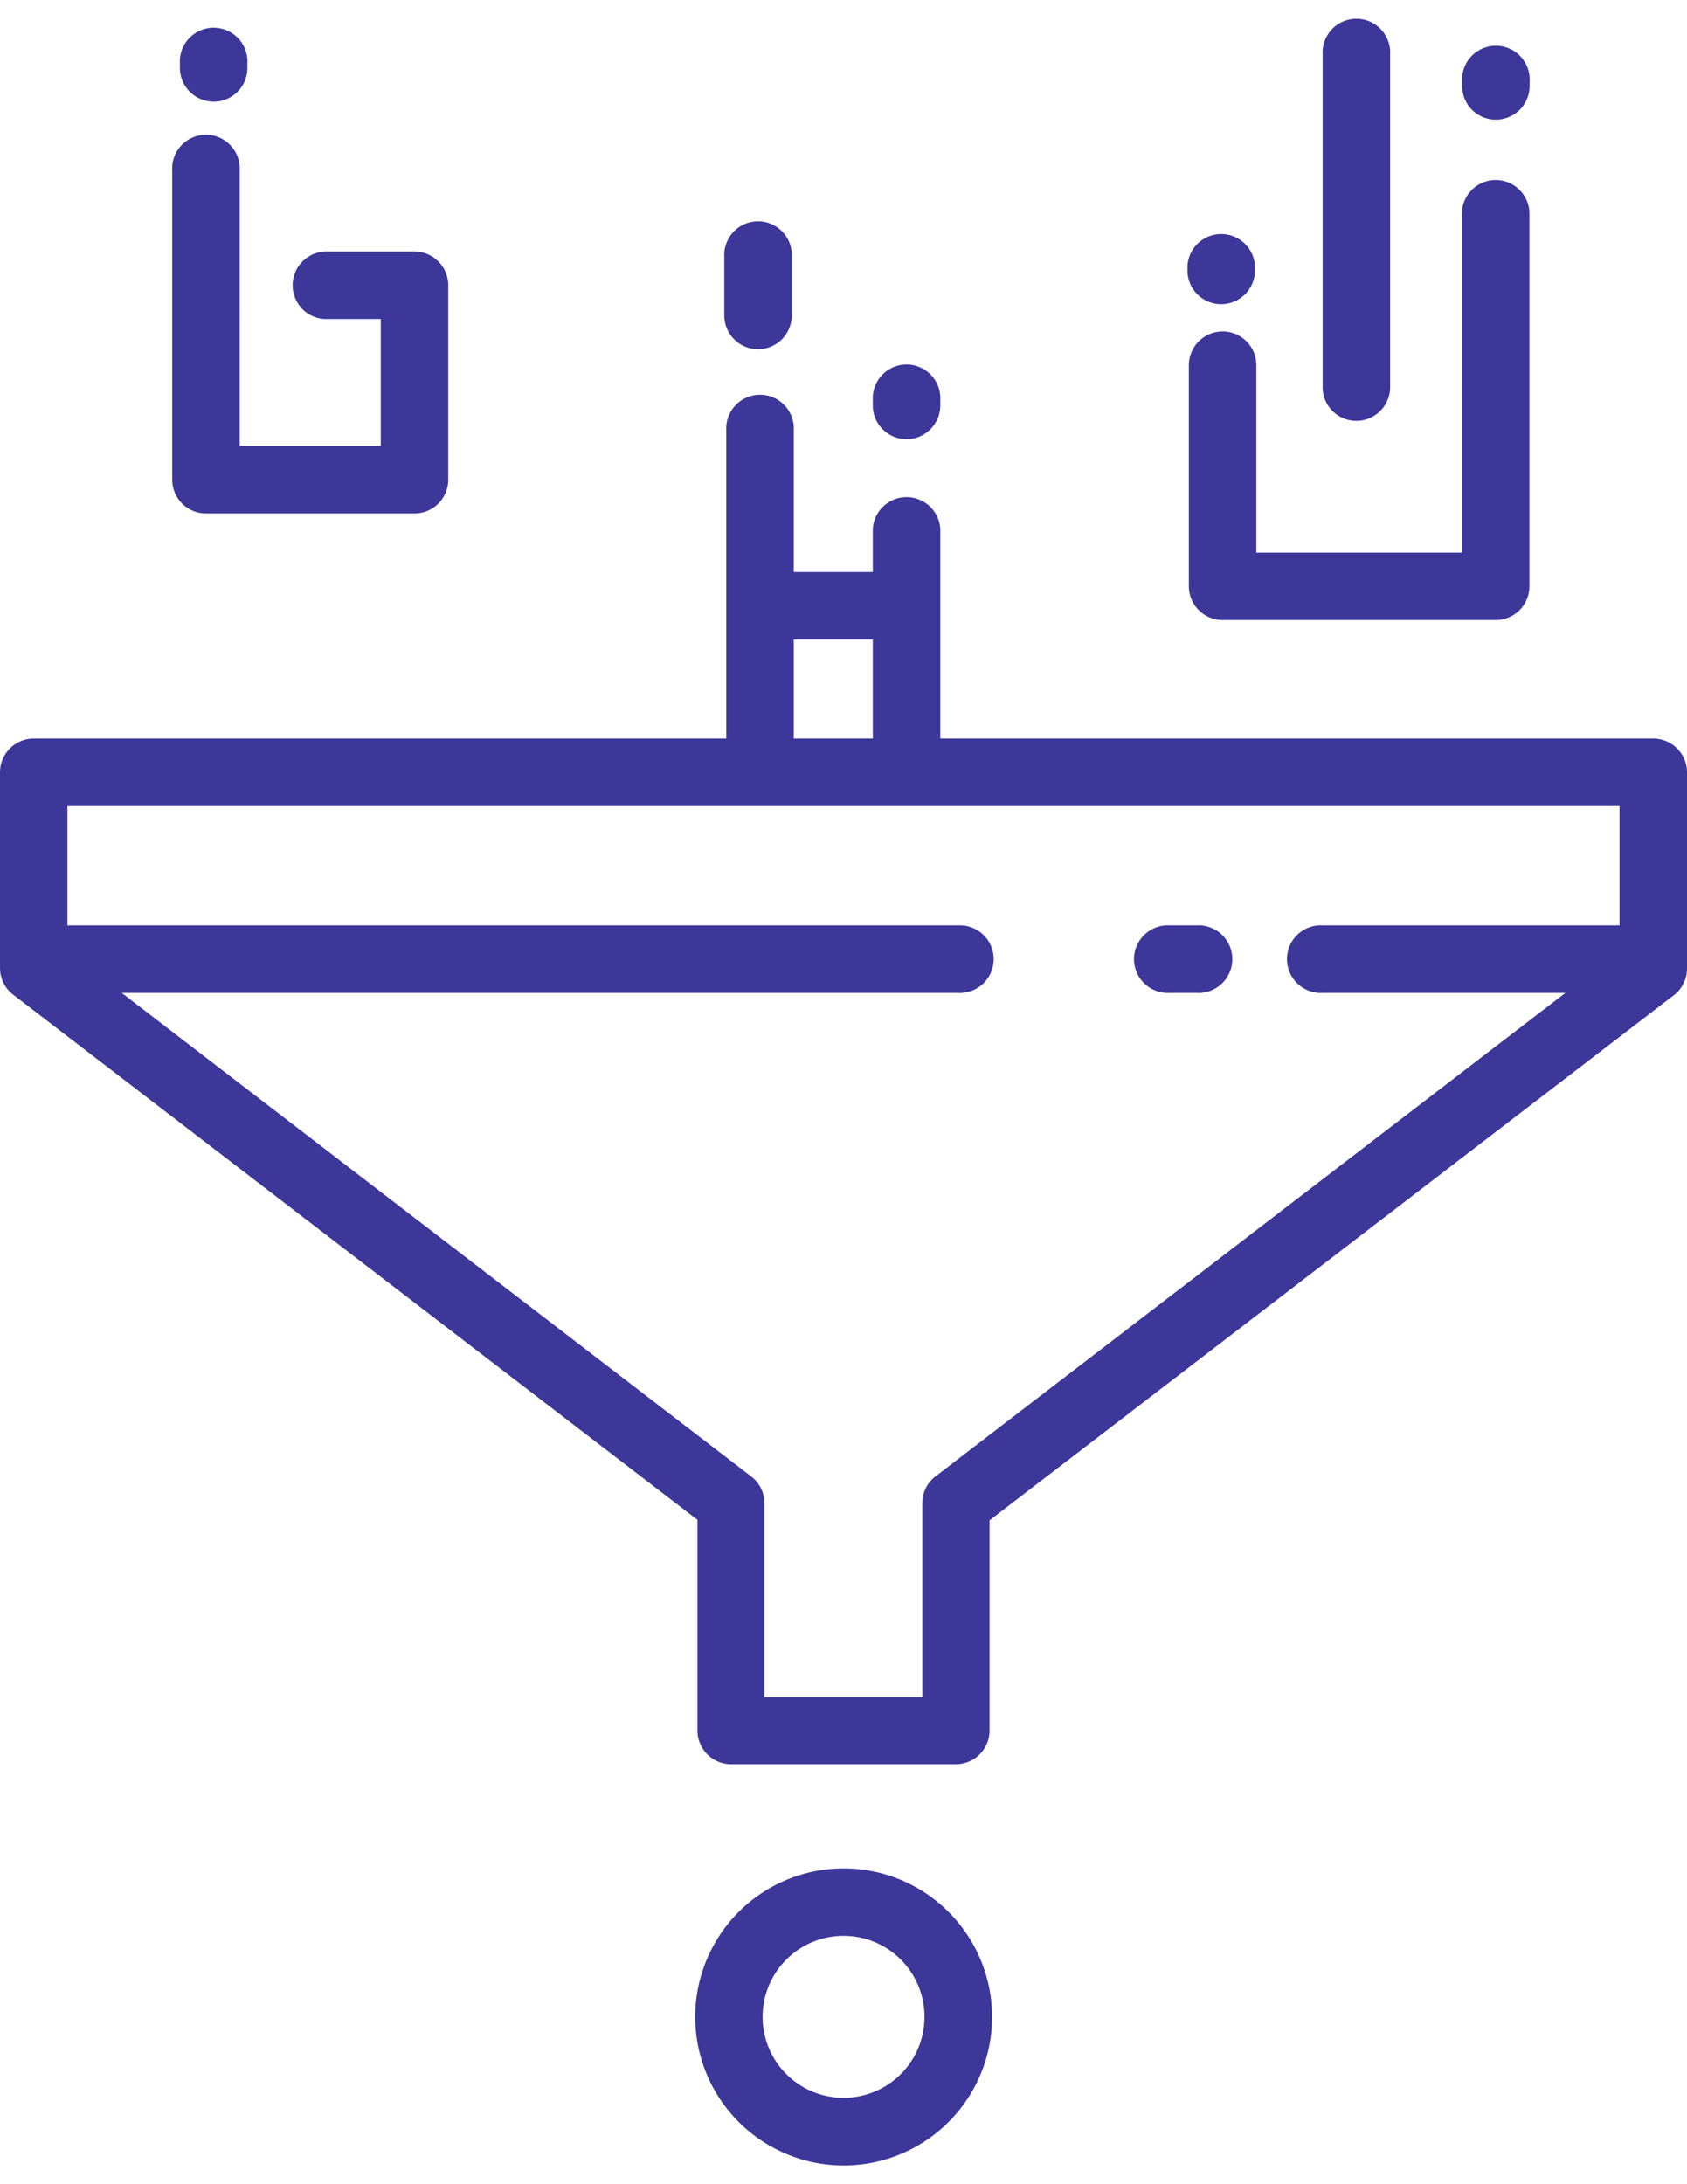
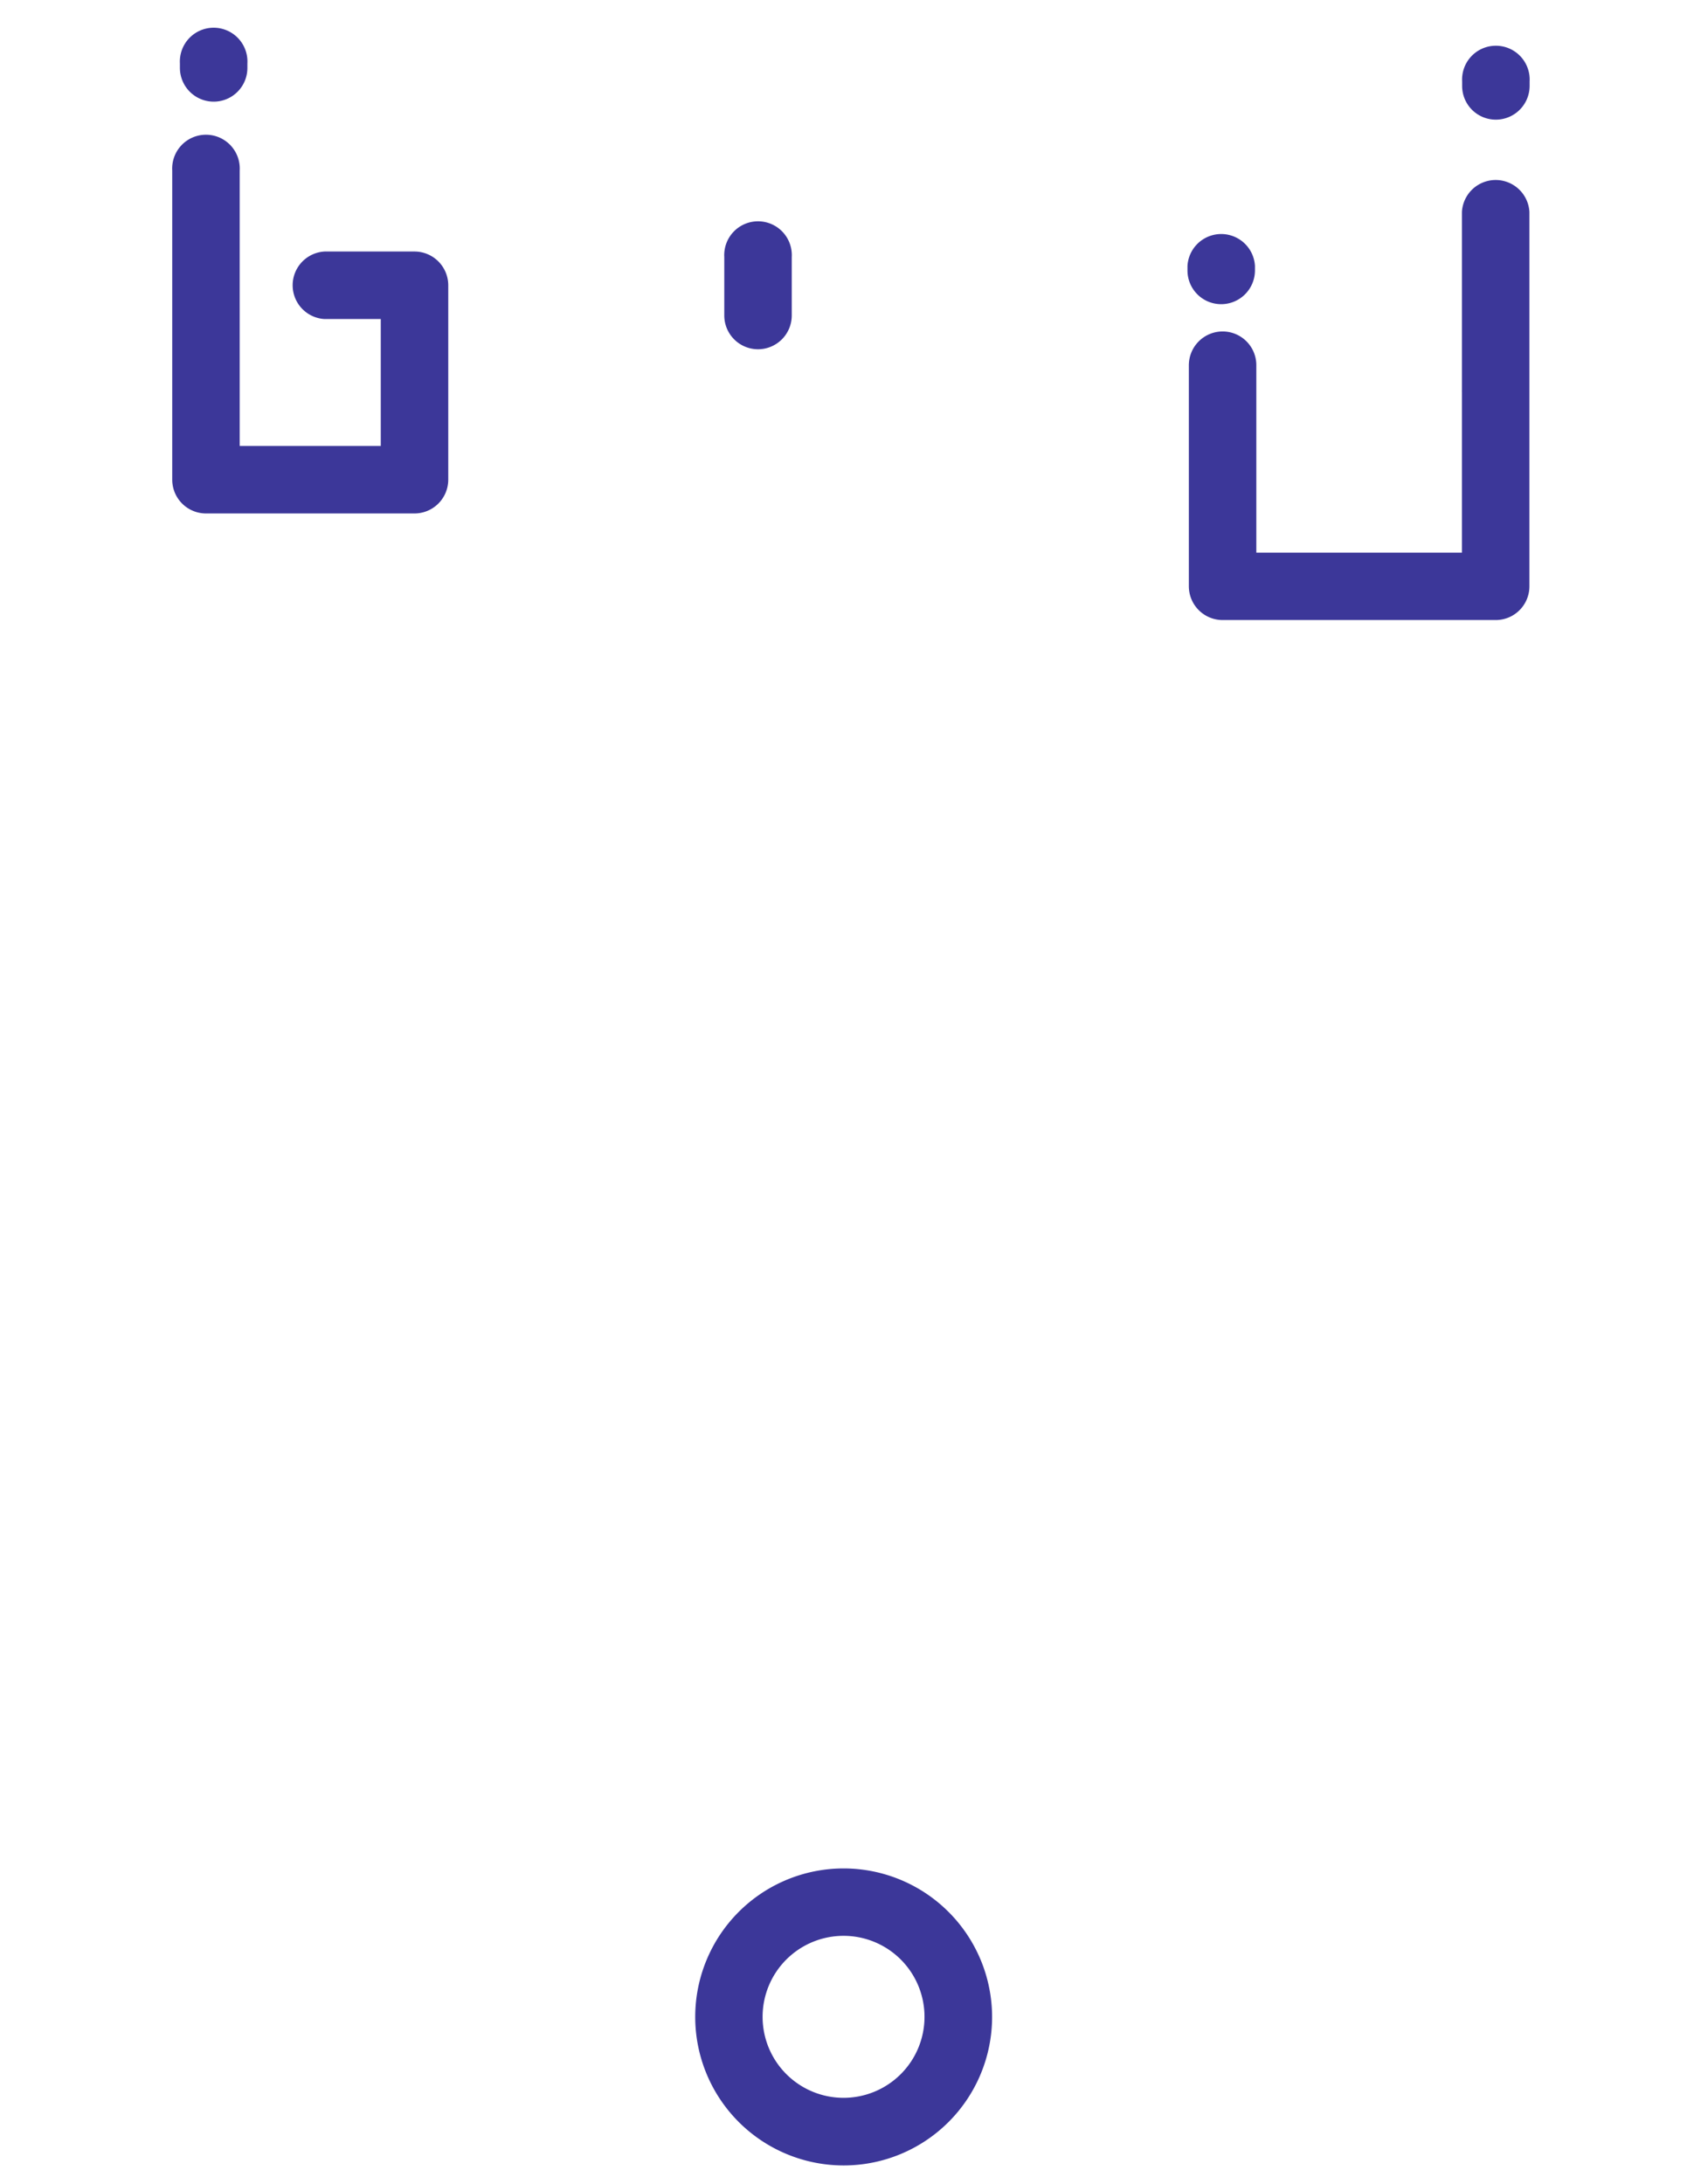
<svg xmlns="http://www.w3.org/2000/svg" preserveAspectRatio="xMidYMid meet" data-bbox="0 -0.179 160.25 203.819" viewBox="0.0 -1.961 160.25 207.382" data-type="color" role="presentation" aria-hidden="true" aria-label="" width="51.0" height="66.0">
  <defs>
    <style>#comp-kz8h1wqg1 svg [data-color="1"] {fill: #3C3799;}</style>
  </defs>
  <g>
    <g>
-       <path d="M157.05 68.16H89.32V48.27a3.21 3.21 0 0 0-6.41 0v4.08H75.4V38.91a3.21 3.21 0 1 0-6.41 0v29.25H3.21A3.21 3.21 0 0 0 0 71.37v18.57a3.18 3.18 0 0 0 1.25 2.54l65 49.86v20a3.21 3.21 0 0 0 3.2 3.21h21.36a3.21 3.21 0 0 0 3.19-3.16v-20l65-49.86a3.18 3.18 0 0 0 1.25-2.54V71.37a3.21 3.21 0 0 0-3.2-3.21zm-81.65-9.4h7.51v9.4H75.4zm13.46 79.46a3.18 3.18 0 0 0-1.25 2.54v18.43h-15v-18.43a3.16 3.16 0 0 0-1.26-2.54L11.56 92.31H91a3.21 3.21 0 1 0 0-6.41H6.41V74.57h147.43V85.9h-28.2a3.21 3.21 0 1 0 0 6.41h23.06z" fill="#3C3799" data-color="1" />
      <path d="M19.57 46.79h19.81a3.21 3.21 0 0 0 3.2-3.21V25.13a3.21 3.21 0 0 0-3.2-3.21h-8.55a3.21 3.21 0 0 0 0 6.41h5.34v12.05h-13.4V14.22a3.21 3.21 0 1 0-6.41 0v29.36a3.21 3.21 0 0 0 3.21 3.21z" fill="#3C3799" data-color="1" />
      <path d="M116.14 29.51a3.21 3.21 0 0 0-3.21 3.2v21a3.21 3.21 0 0 0 3.21 3.2h25.94a3.2 3.2 0 0 0 3.2-3.2V18.16a3.21 3.21 0 0 0-6.41 0V35.1a.88.88 0 0 0 0 .16v15.25h-19.53v-17.8a3.2 3.2 0 0 0-3.2-3.2z" fill="#3C3799" data-color="1" />
      <path d="M142.09 9.4a3.21 3.21 0 0 0 3.21-3.2v-.43a3.21 3.21 0 1 0-6.41 0v.43a3.2 3.2 0 0 0 3.2 3.2z" fill="#3C3799" data-color="1" />
      <path d="M20.3 7.69a3.2 3.2 0 0 0 3.2-3.2v-.43a3.21 3.21 0 1 0-6.41 0v.43a3.21 3.21 0 0 0 3.21 3.2z" fill="#3C3799" data-color="1" />
      <path d="M116 26.92a3.21 3.21 0 0 0 3.21-3.2v-.43a3.21 3.21 0 0 0-6.41 0v.43a3.2 3.2 0 0 0 3.2 3.2z" fill="#3C3799" data-color="1" />
-       <path d="M128.84 38a3.21 3.21 0 0 0 3.21-3.2V3.21a3.21 3.21 0 1 0-6.41 0v31.62a3.2 3.2 0 0 0 3.2 3.17z" fill="#3C3799" data-color="1" />
      <path d="M72 31.2a3.21 3.21 0 0 0 3.21-3.2v-5.56a3.21 3.21 0 1 0-6.41 0V28a3.21 3.21 0 0 0 3.2 3.2z" fill="#3C3799" data-color="1" />
-       <path d="M86.11 39.74a3.21 3.21 0 0 0 3.21-3.2v-.86a3.21 3.21 0 0 0-6.41 0v.86a3.2 3.2 0 0 0 3.2 3.2z" fill="#3C3799" data-color="1" />
-       <path d="M113.67 85.9h-2.56a3.21 3.21 0 1 0 0 6.41h2.56a3.21 3.21 0 1 0 0-6.41z" fill="#3C3799" data-color="1" />
      <path d="M80.14 175.44a14.1 14.1 0 1 0 14.1 14.1 14.11 14.11 0 0 0-14.1-14.1zm0 21.78a7.69 7.69 0 1 1 7.68-7.68 7.69 7.69 0 0 1-7.68 7.68z" fill="#3C3799" data-color="1" />
    </g>
  </g>
</svg>